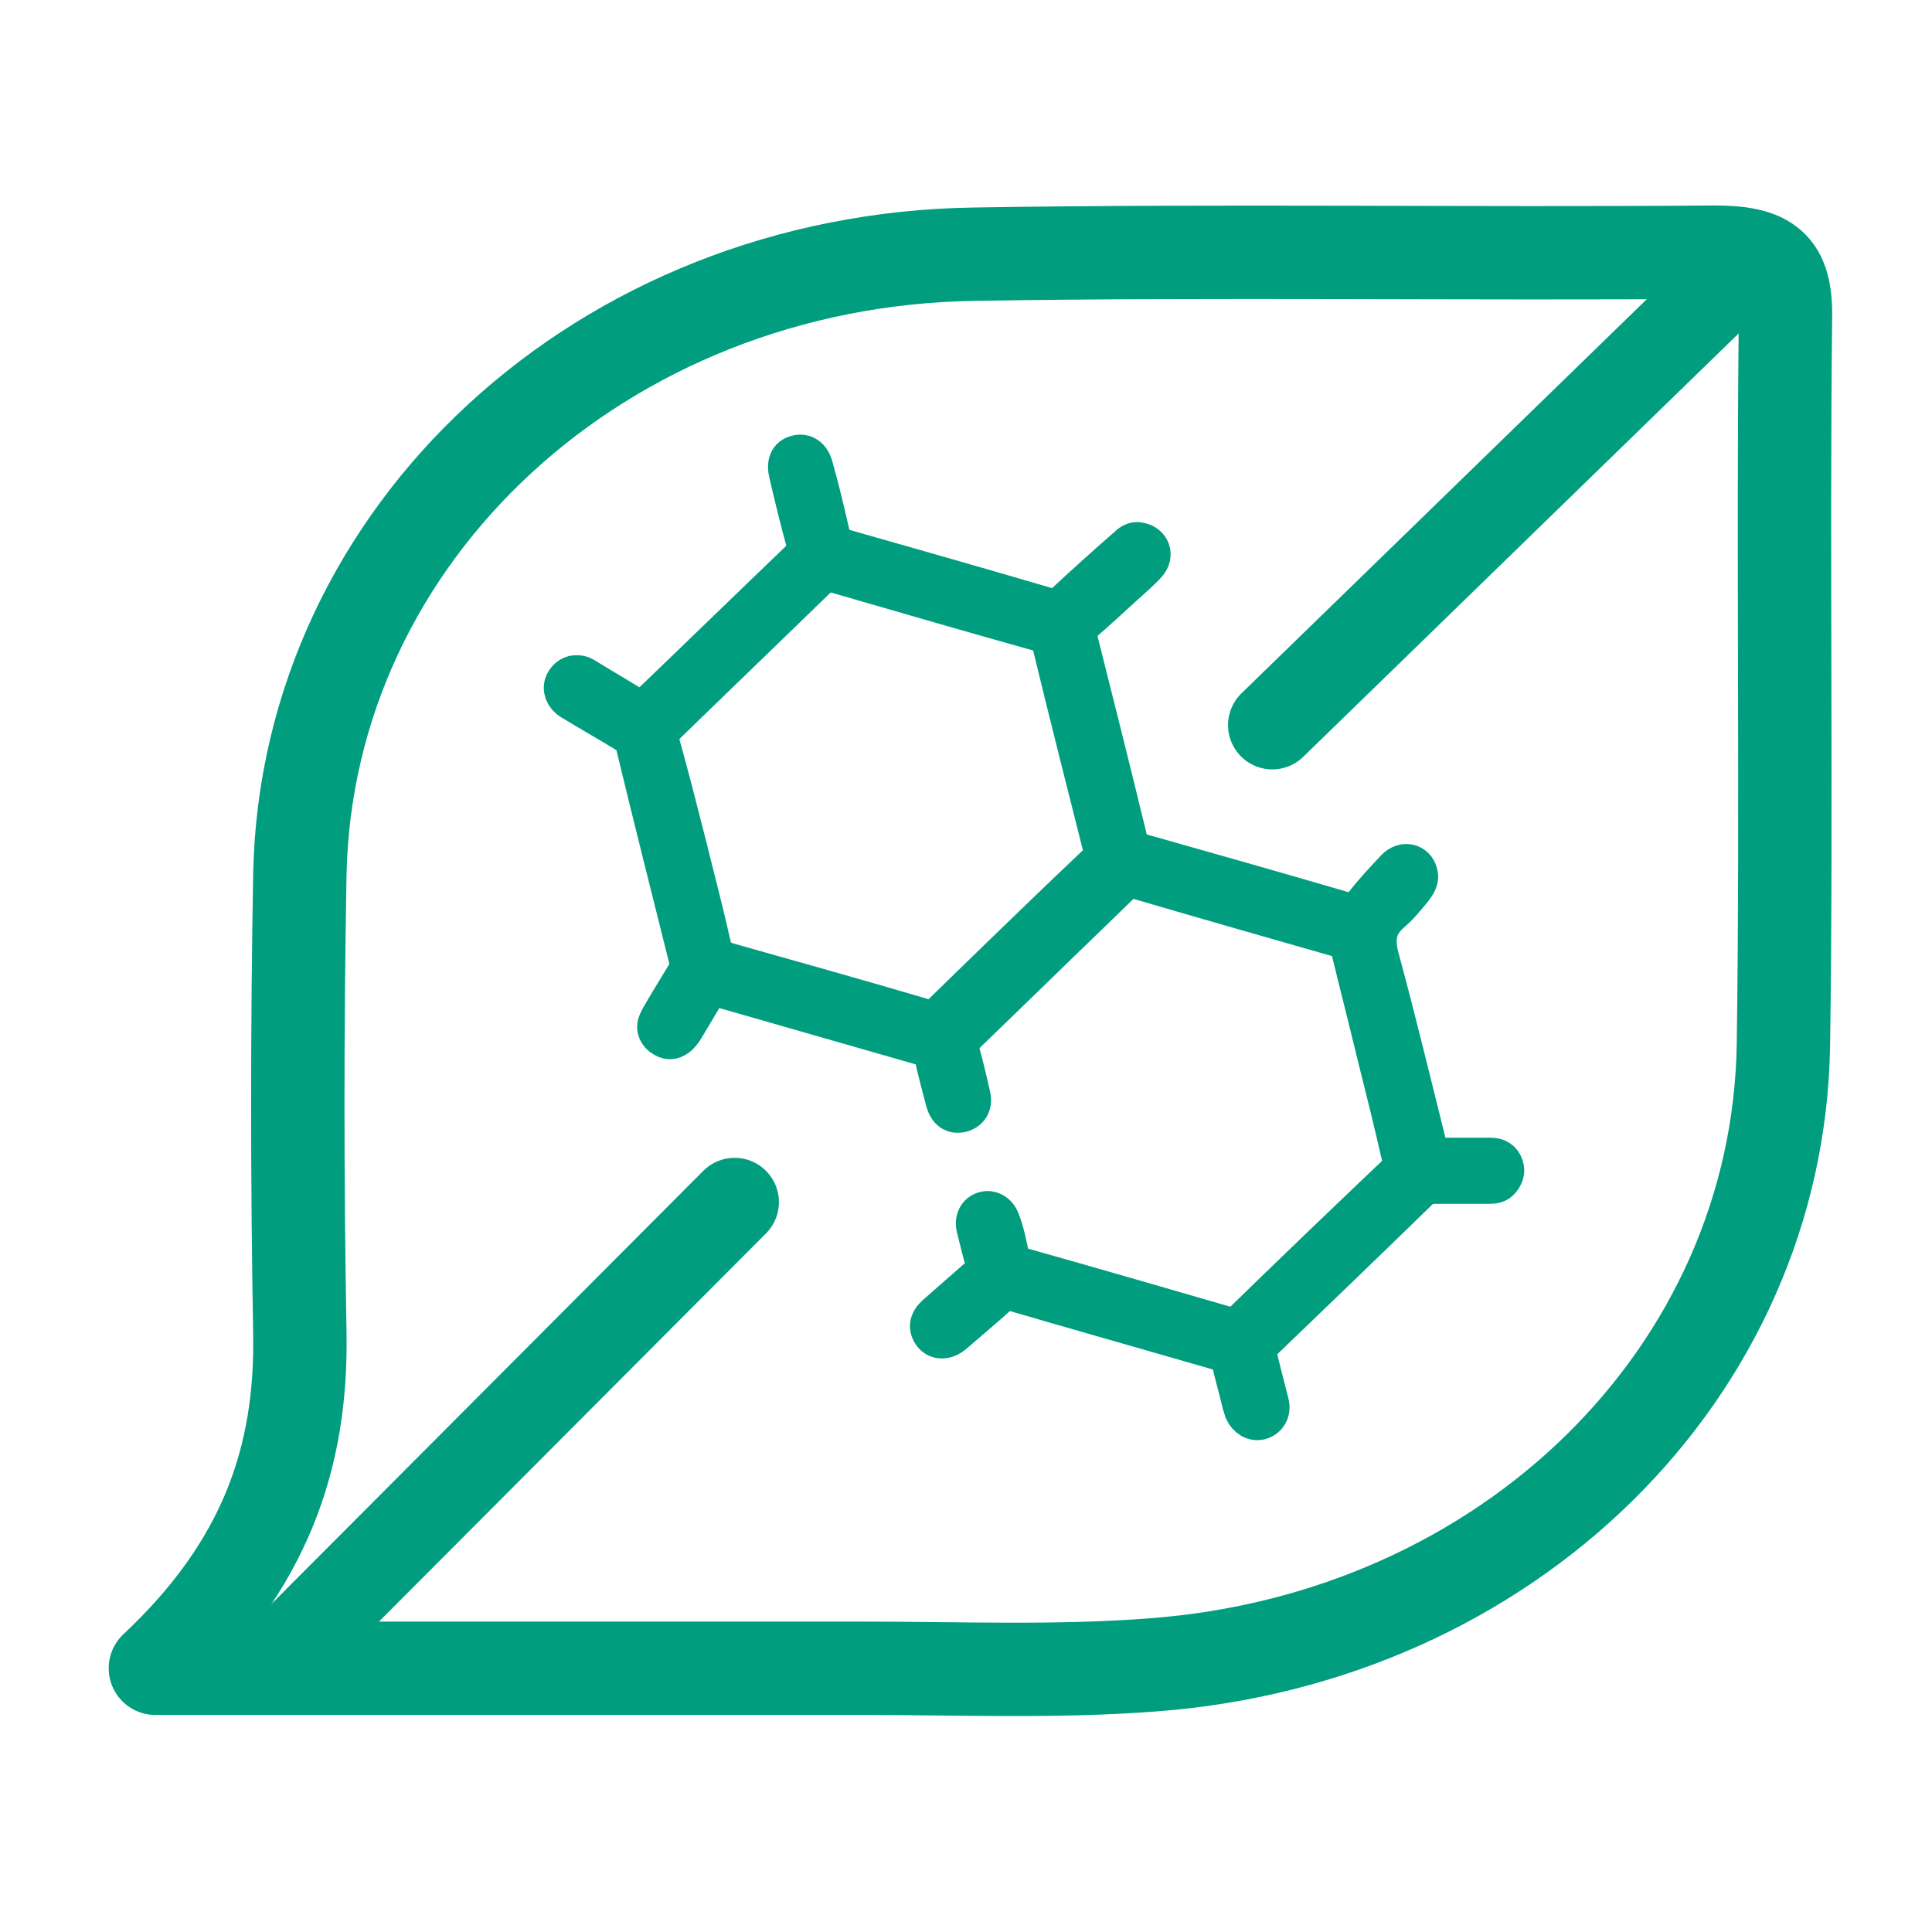
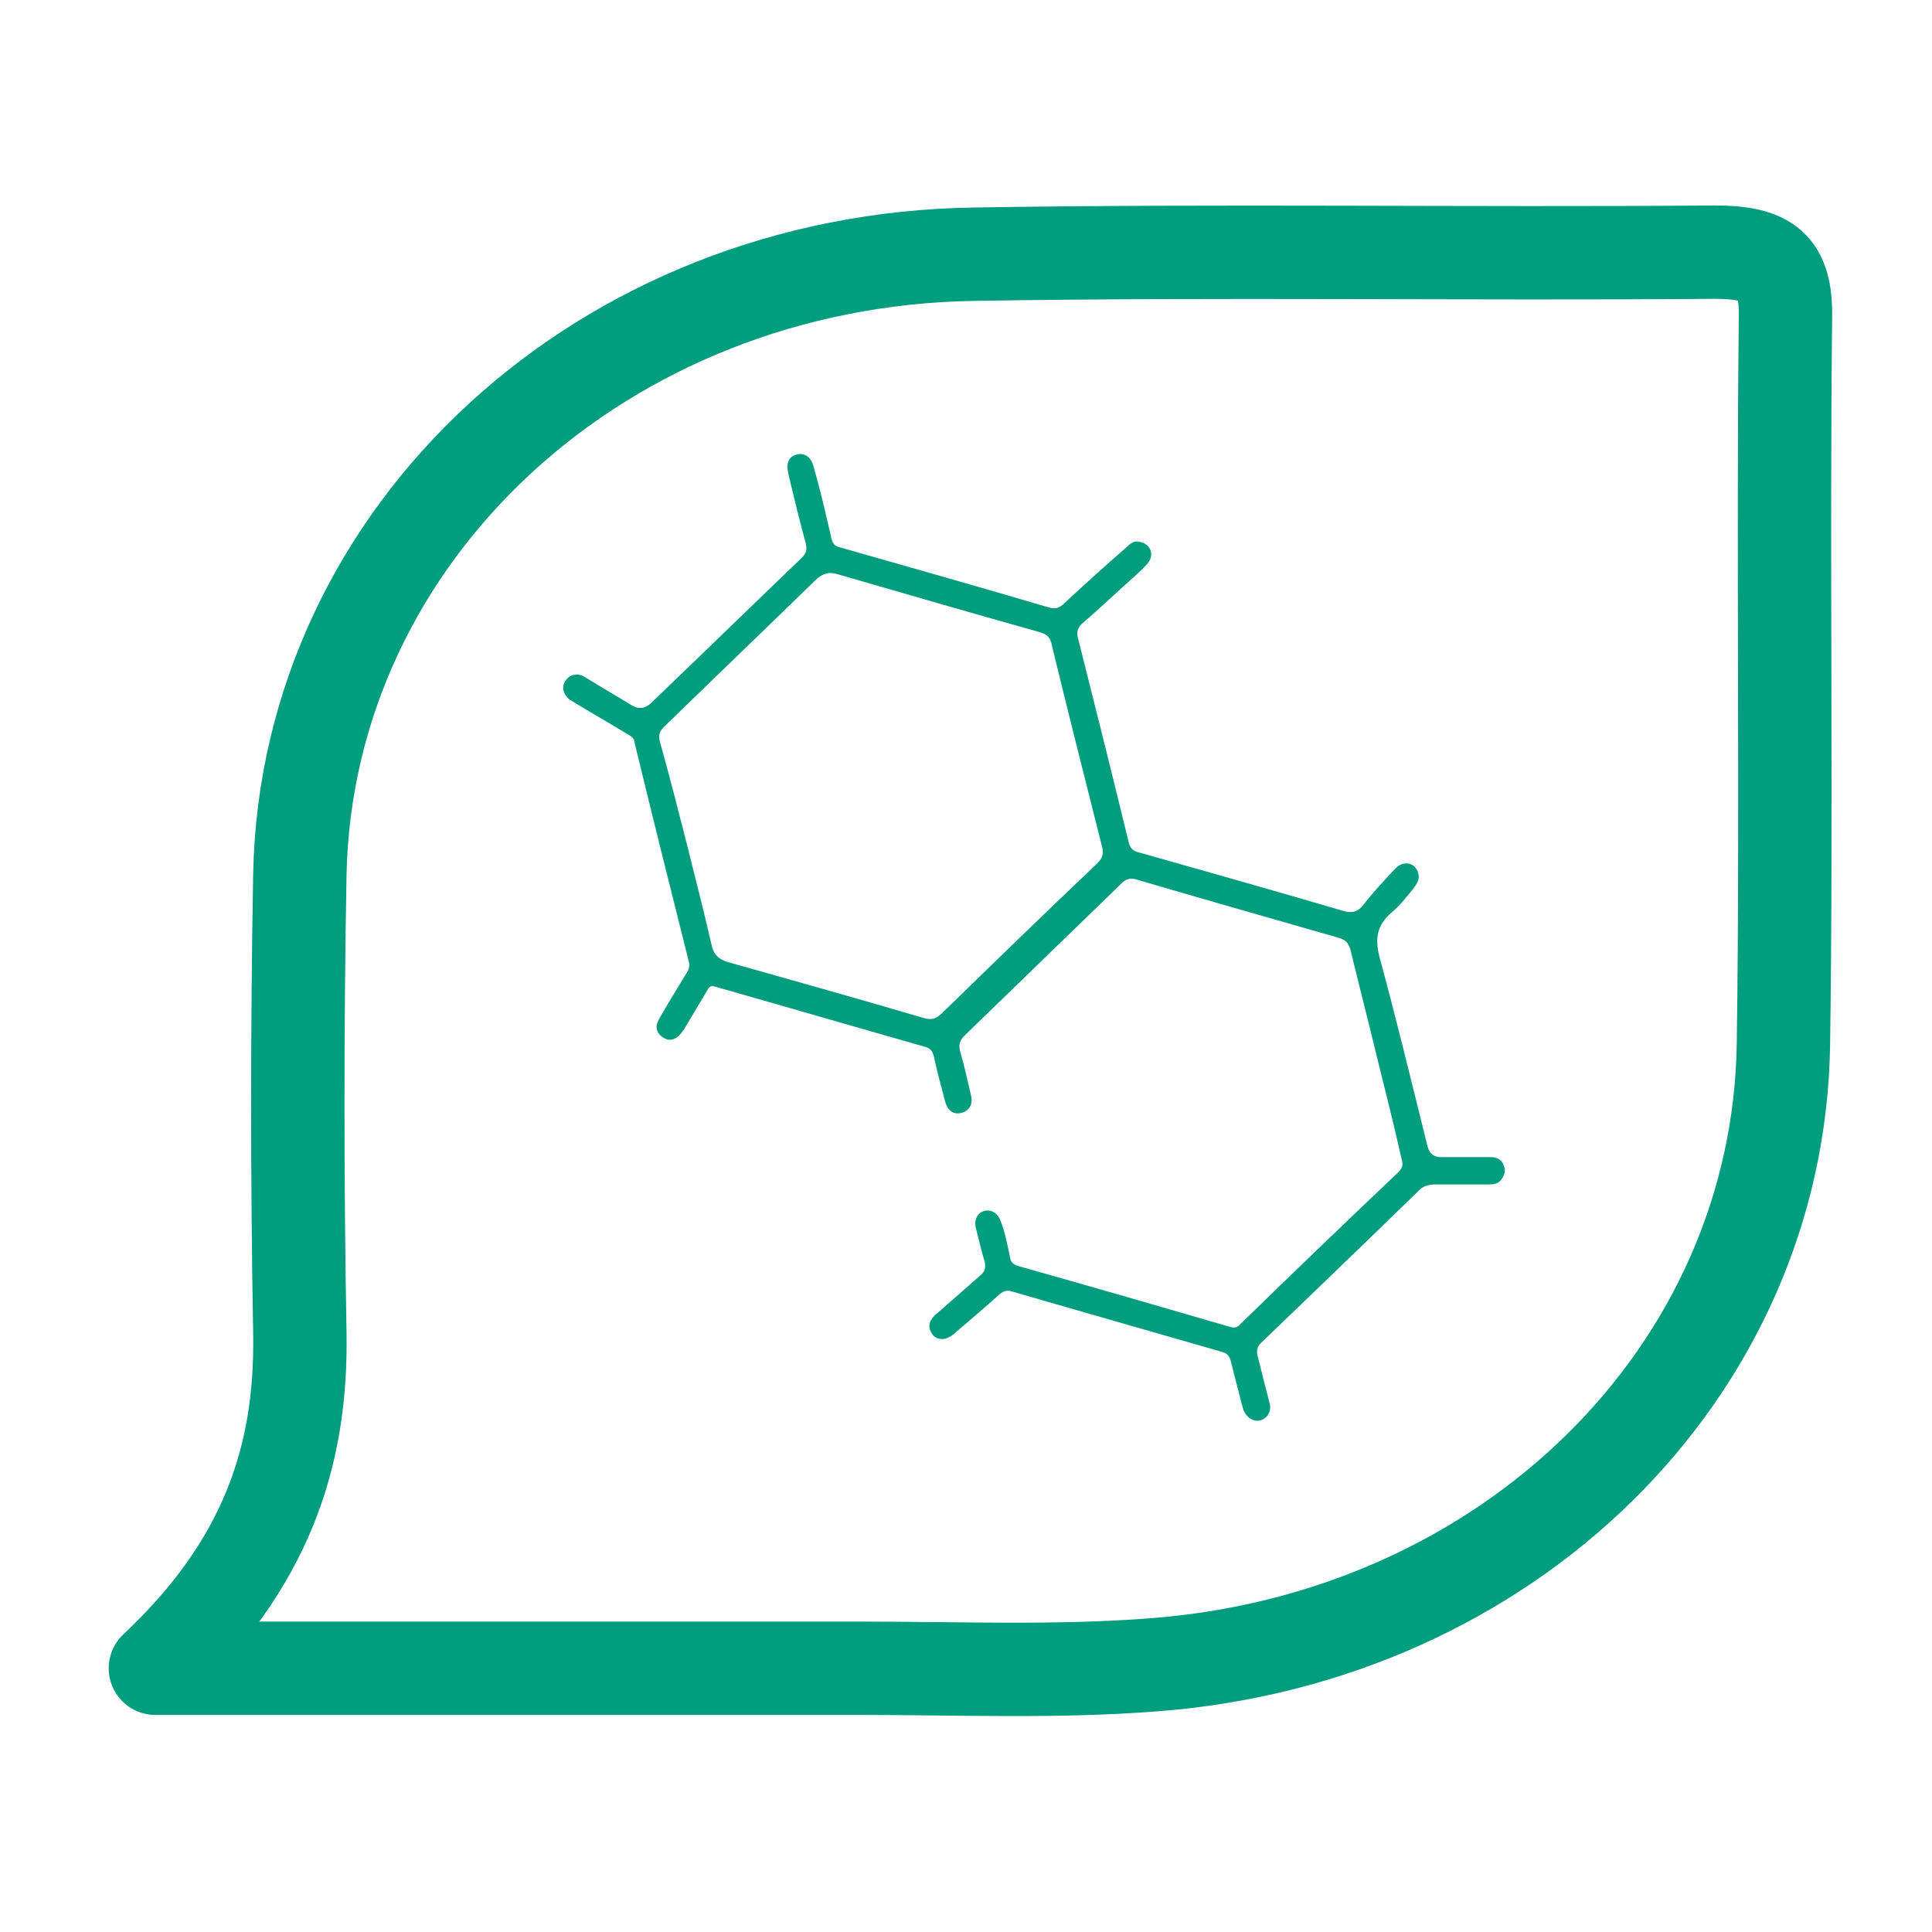
<svg xmlns="http://www.w3.org/2000/svg" viewBox="0 0 283.5 283.5" version="1.1" data-sanitized-data-name="Ebene 1" data-name="Ebene 1" id="Ebene_1">
  <defs>
    <style>
      .cls-1 {
        clip-path: url(#clippath);
      }

      .cls-2, .cls-3 {
        stroke-width: 0px;
      }

      .cls-2, .cls-4, .cls-5, .cls-6 {
        fill: none;
      }

      .cls-7 {
        clip-path: url(#clippath-1);
      }

      .cls-8 {
        clip-path: url(#clippath-4);
      }

      .cls-9 {
        clip-path: url(#clippath-3);
      }

      .cls-10 {
        clip-path: url(#clippath-2);
      }

      .cls-3 {
        fill: #009e7f;
      }

      .cls-4 {
        stroke-linejoin: round;
        stroke-width: 13.7px;
      }

      .cls-4, .cls-5, .cls-6 {
        stroke: #009e7f;
      }

      .cls-5 {
        stroke-linecap: round;
        stroke-width: 13px;
      }

      .cls-6 {
        stroke-miterlimit: 10;
        stroke-width: 5.7px;
      }
    </style>
    <clipPath id="clippath">
      <rect height="283.1" width="253.8" y="29.8" x="15.5" class="cls-2" />
    </clipPath>
    <clipPath id="clippath-1">
-       <rect height="283.1" width="253.8" y="29.8" x="15.5" class="cls-2" />
-     </clipPath>
+       </clipPath>
    <clipPath id="clippath-2">
-       <rect height="283.1" width="253.8" y="29.8" x="15.5" class="cls-2" />
-     </clipPath>
+       </clipPath>
    <clipPath id="clippath-3">
      <rect height="283.1" width="253.8" y="29.8" x="15.5" class="cls-2" />
    </clipPath>
    <clipPath id="clippath-4">
      <rect height="283.1" width="253.8" y="29.8" x="15.5" class="cls-2" />
    </clipPath>
  </defs>
  <g class="cls-1">
    <path d="M100.8,123.9c1.2,4.9,2.5,9.8,3.6,14.7.3,1.5,1.1,2.2,2.5,2.6,9.6,2.7,19.2,5.4,28.7,8.2,1.1.3,1.7.1,2.5-.6,7.6-7.4,15.2-14.8,22.9-22.1.8-.8,1-1.5.7-2.5-2.5-9.9-5-19.8-7.4-29.7-.2-1-.7-1.4-1.6-1.7-10-2.8-20-5.7-30-8.6-1.2-.3-1.9,0-2.8.7-7.5,7.3-15,14.5-22.5,21.8-.6.6-.8,1.2-.6,2,1.4,5,2.7,10.1,4,15.2M201.9,154.5c-1.2-5-2.5-10-3.7-15-.3-1.1-.7-1.6-1.8-1.9-9.8-2.8-19.6-5.6-29.5-8.5-.9-.3-1.6-.2-2.3.5-4.4,4.3-8.9,8.6-13.3,12.9-3.2,3.1-6.5,6.3-9.7,9.4-.7.7-1,1.3-.7,2.4.6,2.1,1.1,4.3,1.6,6.5.3,1.3-.3,2.2-1.4,2.5-1.2.3-2-.3-2.4-1.6-.6-2.3-1.2-4.5-1.7-6.8-.2-.7-.5-1.1-1.3-1.3-10.2-2.9-20.5-5.9-30.7-8.8-.6-.2-.9-.1-1.2.5-1,1.7-2.1,3.5-3.1,5.2-.3.5-.6,1-1,1.4-.7.7-1.5.9-2.3.4-.9-.5-1.3-1.4-.9-2.3.2-.5.5-1,.8-1.5,1.1-1.9,2.3-3.8,3.5-5.8.3-.5.4-.9.3-1.5-2.7-10.8-5.4-21.5-8-32.3,0-.5-.5-.9-.9-1.1-2.8-1.7-5.6-3.3-8.4-5-1-.6-1.4-1.7-1-2.6.4-.8,1.1-1.3,2-1.2.6,0,1.1.4,1.6.7,2.1,1.3,4.2,2.5,6.3,3.8q1.5.9,2.8-.3c7.4-7.1,14.7-14.2,22.1-21.3.7-.7.9-1.3.6-2.3-.9-3.3-1.7-6.6-2.5-10-.4-1.6,0-2.6,1.2-2.9,1.1-.3,2.1.3,2.5,1.8,1,3.5,1.8,7,2.6,10.5.2.7.4,1.1,1.2,1.3,10.2,2.9,20.4,5.8,30.6,8.8,1,.3,1.6.2,2.4-.6,3-2.8,6-5.5,9.1-8.2.5-.5,1.1-1,1.9-.8,1.7.3,2.3,2,1.1,3.3-1,1.1-2.2,2.1-3.4,3.2-2,1.8-4,3.7-6,5.4-.7.6-1,1.3-.7,2.3,2.5,9.9,5,19.9,7.4,29.8.2.9.6,1.4,1.6,1.6,9.9,2.8,19.8,5.6,29.7,8.5,1.6.5,2.4.2,3.3-1,1.4-1.8,3-3.5,4.6-5.2,1.2-1.2,2.9-.8,3.3.7.3.9-.2,1.6-.7,2.3-1,1.2-2,2.5-3.2,3.5-2.2,1.9-2.5,3.9-1.7,6.8,2.5,9.2,4.7,18.4,7,27.6q.4,1.5,2,1.5h7.3c.9,0,1.6.4,1.9,1.3.3.8,0,1.5-.5,2.1-.4.5-1,.6-1.7.6h-7.8c-1,0-1.9.2-2.6,1-7.7,7.5-15.4,14.9-23.1,22.3-.5.5-.6,1-.5,1.7.6,2.4,1.2,4.8,1.8,7.1.3,1.2-.3,2.2-1.3,2.5s-2-.3-2.5-1.4c-.1-.3-.2-.7-.3-1-.5-2.1-1.1-4.2-1.6-6.3-.2-.7-.5-1.1-1.2-1.3-8.7-2.5-17.4-5-26.1-7.5-1.6-.5-3.2-.9-4.8-1.4-.7-.2-1.2-.1-1.8.4-2.2,2-4.5,3.9-6.8,5.9-1.1.9-2.3.9-3,.1-.8-1-.7-2,.4-3,2.2-1.9,4.3-3.8,6.5-5.7.7-.6.9-1.1.7-2-.5-1.7-.9-3.4-1.3-5-.3-1.2.2-2.2,1.2-2.5s2,.3,2.4,1.4c.7,1.7,1,3.5,1.4,5.3.1.8.5,1.2,1.3,1.4,10.3,2.9,20.7,5.9,31,8.9.6.2,1.1.1,1.5-.4,7.7-7.5,15.4-14.9,23.2-22.3.6-.6.7-1.1.5-1.8-1.2-5.3-2.5-10.5-3.8-15.7h0" class="cls-3" />
  </g>
  <g class="cls-7">
-     <path d="M100.8,123.9c1.2,4.9,2.5,9.8,3.6,14.7.3,1.5,1.1,2.2,2.5,2.6,9.6,2.7,19.2,5.4,28.7,8.2,1.1.3,1.7.1,2.5-.6,7.6-7.4,15.2-14.8,22.9-22.1.8-.8,1-1.5.7-2.5-2.5-9.9-5-19.8-7.4-29.7-.2-1-.7-1.4-1.6-1.7-10-2.8-20-5.7-30-8.6-1.2-.3-1.9,0-2.8.7-7.5,7.3-15,14.5-22.5,21.8-.6.6-.8,1.2-.6,2,1.4,5,2.7,10.1,4,15.2ZM201.9,154.5c-1.2-5-2.5-10-3.7-15-.3-1.1-.7-1.6-1.8-1.9-9.8-2.8-19.6-5.6-29.5-8.5-.9-.3-1.6-.2-2.3.5-4.4,4.3-8.9,8.6-13.3,12.9-3.2,3.1-6.5,6.3-9.7,9.4-.7.7-1,1.3-.7,2.4.6,2.1,1.1,4.3,1.6,6.5.3,1.3-.3,2.2-1.4,2.5-1.2.3-2-.3-2.4-1.6-.6-2.3-1.2-4.5-1.7-6.8-.2-.7-.5-1.1-1.3-1.3-10.2-2.9-20.5-5.9-30.7-8.8-.6-.2-.9-.1-1.2.5-1,1.7-2.1,3.5-3.1,5.2-.3.5-.6,1-1,1.4-.7.7-1.5.9-2.3.4-.9-.5-1.3-1.4-.9-2.3.2-.5.5-1,.8-1.5,1.1-1.9,2.3-3.8,3.5-5.8.3-.5.4-.9.3-1.5-2.7-10.8-5.4-21.5-8-32.3,0-.5-.5-.9-.9-1.1-2.8-1.7-5.6-3.3-8.4-5-1-.6-1.4-1.7-1-2.6.4-.8,1.1-1.3,2-1.2.6,0,1.1.4,1.6.7,2.1,1.3,4.2,2.5,6.3,3.8q1.5.9,2.8-.3c7.4-7.1,14.7-14.2,22.1-21.3.7-.7.9-1.3.6-2.3-.9-3.3-1.7-6.6-2.5-10-.4-1.6,0-2.6,1.2-2.9,1.1-.3,2.1.3,2.5,1.8,1,3.5,1.8,7,2.6,10.5.2.7.4,1.1,1.2,1.3,10.2,2.9,20.4,5.8,30.6,8.8,1,.3,1.6.2,2.4-.6,3-2.8,6-5.5,9.1-8.2.5-.5,1.1-1,1.9-.8,1.7.3,2.3,2,1.1,3.3-1,1.1-2.2,2.1-3.4,3.2-2,1.8-4,3.7-6,5.4-.7.6-1,1.3-.7,2.3,2.5,9.9,5,19.9,7.4,29.8.2.9.6,1.4,1.6,1.6,9.9,2.8,19.8,5.6,29.7,8.5,1.6.5,2.4.2,3.3-1,1.4-1.8,3-3.5,4.6-5.2,1.2-1.2,2.9-.8,3.3.7.3.9-.2,1.6-.7,2.3-1,1.2-2,2.5-3.2,3.5-2.2,1.9-2.5,3.9-1.7,6.8,2.5,9.2,4.7,18.4,7,27.6q.4,1.5,2,1.5h7.3c.9,0,1.6.4,1.9,1.3.3.8,0,1.5-.5,2.1-.4.5-1,.6-1.7.6h-7.8c-1,0-1.9.2-2.6,1-7.7,7.5-15.4,14.9-23.1,22.3-.5.5-.6,1-.5,1.7.6,2.4,1.2,4.8,1.8,7.1.3,1.2-.3,2.2-1.3,2.5s-2-.3-2.5-1.4c-.1-.3-.2-.7-.3-1-.5-2.1-1.1-4.2-1.6-6.3-.2-.7-.5-1.1-1.2-1.3-8.7-2.5-17.4-5-26.1-7.5-1.6-.5-3.2-.9-4.8-1.4-.7-.2-1.2-.1-1.8.4-2.2,2-4.5,3.9-6.8,5.9-1.1.9-2.3.9-3,.1-.8-1-.7-2,.4-3,2.2-1.9,4.3-3.8,6.5-5.7.7-.6.9-1.1.7-2-.5-1.7-.9-3.4-1.3-5-.3-1.2.2-2.2,1.2-2.5s2,.3,2.4,1.4c.7,1.7,1,3.5,1.4,5.3.1.8.5,1.2,1.3,1.4,10.3,2.9,20.7,5.9,31,8.9.6.2,1.1.1,1.5-.4,7.7-7.5,15.4-14.9,23.2-22.3.6-.6.7-1.1.5-1.8-1.2-5.3-2.5-10.5-3.8-15.7h0Z" class="cls-6" />
+     <path d="M100.8,123.9c1.2,4.9,2.5,9.8,3.6,14.7.3,1.5,1.1,2.2,2.5,2.6,9.6,2.7,19.2,5.4,28.7,8.2,1.1.3,1.7.1,2.5-.6,7.6-7.4,15.2-14.8,22.9-22.1.8-.8,1-1.5.7-2.5-2.5-9.9-5-19.8-7.4-29.7-.2-1-.7-1.4-1.6-1.7-10-2.8-20-5.7-30-8.6-1.2-.3-1.9,0-2.8.7-7.5,7.3-15,14.5-22.5,21.8-.6.6-.8,1.2-.6,2,1.4,5,2.7,10.1,4,15.2ZM201.9,154.5c-1.2-5-2.5-10-3.7-15-.3-1.1-.7-1.6-1.8-1.9-9.8-2.8-19.6-5.6-29.5-8.5-.9-.3-1.6-.2-2.3.5-4.4,4.3-8.9,8.6-13.3,12.9-3.2,3.1-6.5,6.3-9.7,9.4-.7.7-1,1.3-.7,2.4.6,2.1,1.1,4.3,1.6,6.5.3,1.3-.3,2.2-1.4,2.5-1.2.3-2-.3-2.4-1.6-.6-2.3-1.2-4.5-1.7-6.8-.2-.7-.5-1.1-1.3-1.3-10.2-2.9-20.5-5.9-30.7-8.8-.6-.2-.9-.1-1.2.5-1,1.7-2.1,3.5-3.1,5.2-.3.5-.6,1-1,1.4-.7.7-1.5.9-2.3.4-.9-.5-1.3-1.4-.9-2.3.2-.5.5-1,.8-1.5,1.1-1.9,2.3-3.8,3.5-5.8.3-.5.4-.9.3-1.5-2.7-10.8-5.4-21.5-8-32.3,0-.5-.5-.9-.9-1.1-2.8-1.7-5.6-3.3-8.4-5-1-.6-1.4-1.7-1-2.6.4-.8,1.1-1.3,2-1.2.6,0,1.1.4,1.6.7,2.1,1.3,4.2,2.5,6.3,3.8q1.5.9,2.8-.3c7.4-7.1,14.7-14.2,22.1-21.3.7-.7.9-1.3.6-2.3-.9-3.3-1.7-6.6-2.5-10-.4-1.6,0-2.6,1.2-2.9,1.1-.3,2.1.3,2.5,1.8,1,3.5,1.8,7,2.6,10.5.2.7.4,1.1,1.2,1.3,10.2,2.9,20.4,5.8,30.6,8.8,1,.3,1.6.2,2.4-.6,3-2.8,6-5.5,9.1-8.2.5-.5,1.1-1,1.9-.8,1.7.3,2.3,2,1.1,3.3-1,1.1-2.2,2.1-3.4,3.2-2,1.8-4,3.7-6,5.4-.7.6-1,1.3-.7,2.3,2.5,9.9,5,19.9,7.4,29.8.2.9.6,1.4,1.6,1.6,9.9,2.8,19.8,5.6,29.7,8.5,1.6.5,2.4.2,3.3-1,1.4-1.8,3-3.5,4.6-5.2,1.2-1.2,2.9-.8,3.3.7.3.9-.2,1.6-.7,2.3-1,1.2-2,2.5-3.2,3.5-2.2,1.9-2.5,3.9-1.7,6.8,2.5,9.2,4.7,18.4,7,27.6q.4,1.5,2,1.5h7.3c.9,0,1.6.4,1.9,1.3.3.8,0,1.5-.5,2.1-.4.5-1,.6-1.7.6h-7.8c-1,0-1.9.2-2.6,1-7.7,7.5-15.4,14.9-23.1,22.3-.5.5-.6,1-.5,1.7.6,2.4,1.2,4.8,1.8,7.1.3,1.2-.3,2.2-1.3,2.5s-2-.3-2.5-1.4c-.1-.3-.2-.7-.3-1-.5-2.1-1.1-4.2-1.6-6.3-.2-.7-.5-1.1-1.2-1.3-8.7-2.5-17.4-5-26.1-7.5-1.6-.5-3.2-.9-4.8-1.4-.7-.2-1.2-.1-1.8.4-2.2,2-4.5,3.9-6.8,5.9-1.1.9-2.3.9-3,.1-.8-1-.7-2,.4-3,2.2-1.9,4.3-3.8,6.5-5.7.7-.6.9-1.1.7-2-.5-1.7-.9-3.4-1.3-5-.3-1.2.2-2.2,1.2-2.5c.7,1.7,1,3.5,1.4,5.3.1.8.5,1.2,1.3,1.4,10.3,2.9,20.7,5.9,31,8.9.6.2,1.1.1,1.5-.4,7.7-7.5,15.4-14.9,23.2-22.3.6-.6.7-1.1.5-1.8-1.2-5.3-2.5-10.5-3.8-15.7h0Z" class="cls-6" />
  </g>
  <g class="cls-10">
    <line y2="106.4" x2="186.7" y1="39.6" x1="255.4" class="cls-5" />
  </g>
  <g class="cls-9">
-     <line y2="243.2" x2="41.2" y1="176.4" x1="107.8" class="cls-5" />
-   </g>
+     </g>
  <g class="cls-8">
    <path d="M22.8,244.8h103.7c14.2,0,28.5.6,42.7-.5,52.1-3.9,91.8-42.9,92.5-91.1.5-35.5-.1-71.1.3-106.7.1-7.4-2.5-9.5-10.4-9.5-36.2.3-72.4-.3-108.6.3-54.6.8-98,40.9-99,91-.4,22.4-.4,44.9,0,67.4.3,18.1-5,33.9-21.2,49.1Z" class="cls-4" />
  </g>
</svg>